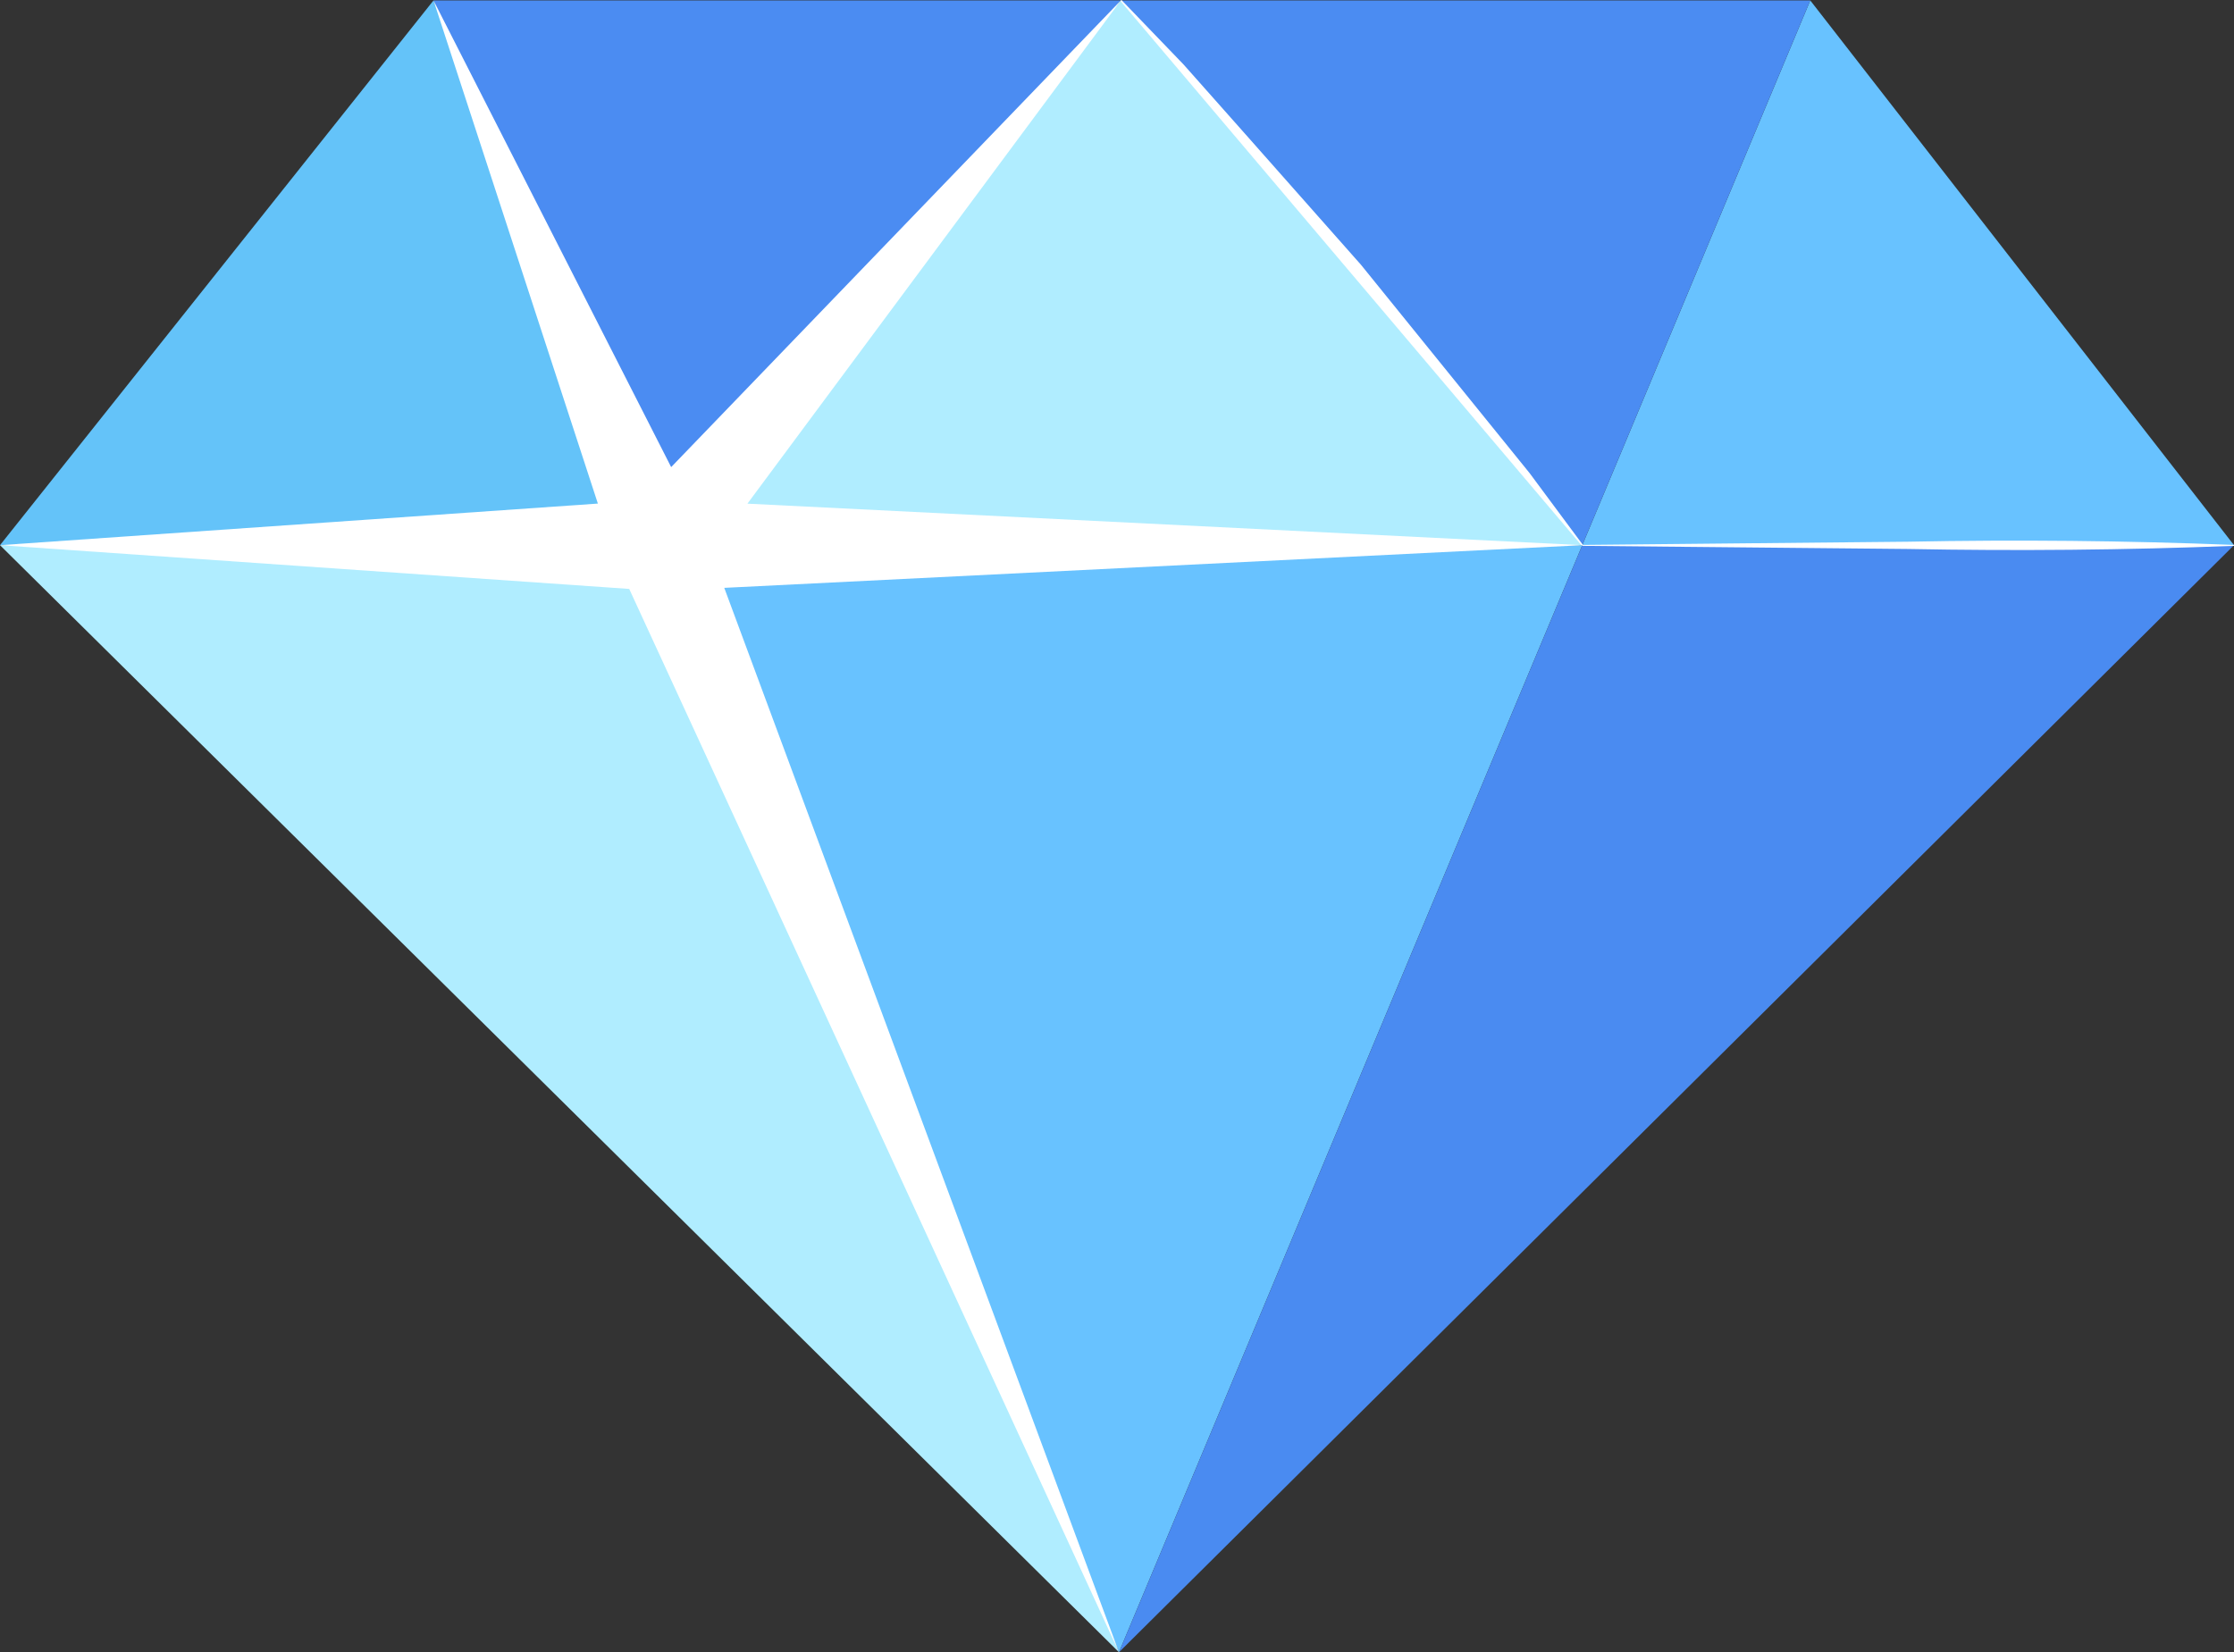
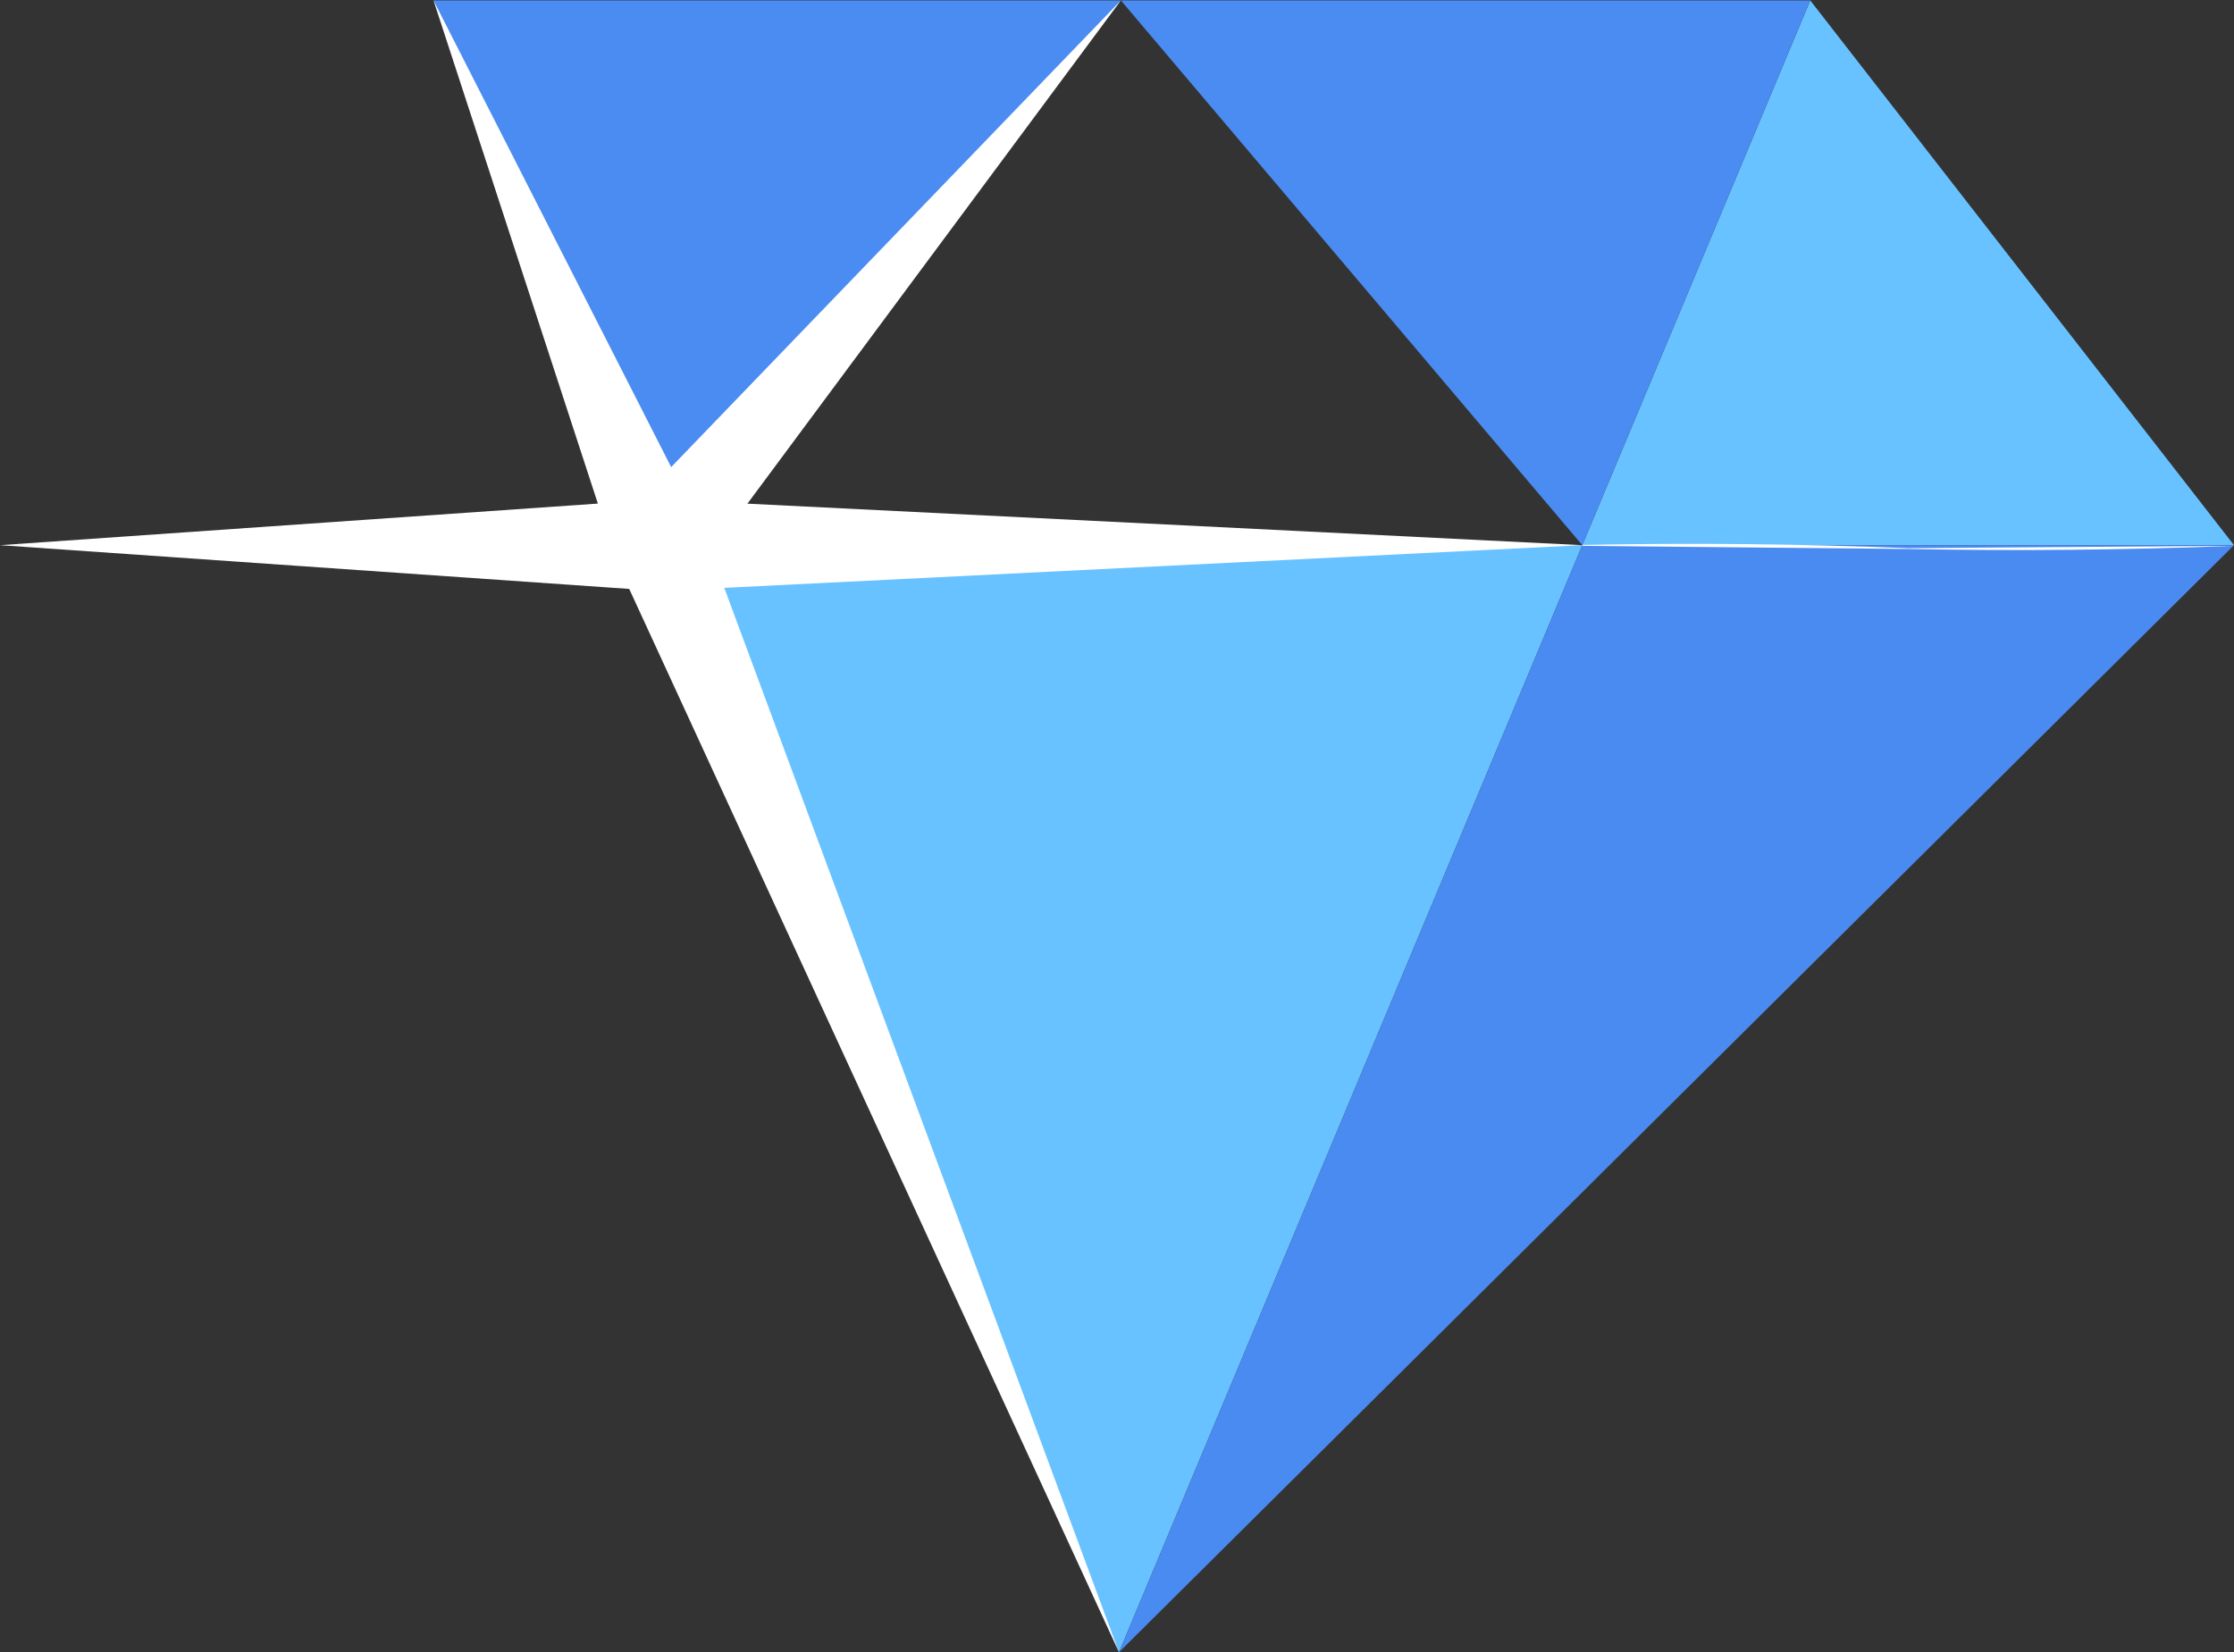
<svg xmlns="http://www.w3.org/2000/svg" viewBox="0 0 270.08 199.78">
  <rect x="0" y="0" width="270.08" height="199.78" fill="#333333" stroke="none" />
  <defs>
    <style>.cls-1{fill:#64c3f9;}.cls-2{fill:#b0edff;}.cls-3{fill:#68c2ff;}.cls-4{fill:#4a8bf1;}.cls-5{fill:#4b8cf2;}.cls-6{fill:#fff;}</style>
  </defs>
  <title>Resurs 4</title>
  <g id="Lager_2" data-name="Lager 2">
    <g id="Lager_1-2" data-name="Lager 1">
-       <polygon class="cls-1" points="52.41 0.05 0 65.92 79.74 65.92 52.41 0.05" />
-       <polygon class="cls-2" points="0 65.92 135.28 199.78 79.74 65.92 0 65.92" />
      <polygon class="cls-3" points="79.74 65.92 135.28 199.78 191.29 65.92 79.74 65.92" />
      <polygon class="cls-3" points="191.29 65.92 270.08 65.92 218.85 0.05 191.29 65.92" />
      <polygon class="cls-4" points="135.28 199.78 270.08 65.92 191.29 65.92 135.28 199.78" />
      <polygon class="cls-5" points="52.41 0.05 79.74 65.92 135.51 0.05 52.41 0.05" />
      <polygon class="cls-5" points="135.51 0.05 191.29 65.92 218.85 0.05 135.51 0.05" />
-       <polygon class="cls-2" points="79.74 65.92 191.29 65.92 135.51 0.05 79.74 65.92" />
      <polygon class="cls-6" points="87.56 71.08 191.29 65.92 90.36 60.9 135.51 0.05 81.14 56.48 52.41 0.05 72.28 60.89 0 65.92 76.07 71.21 135.28 199.78 87.56 71.08" />
-       <line class="cls-6" x1="135.51" y1="0.05" x2="191.29" y2="64.03" />
-       <polygon class="cls-6" points="135.58 0 143.08 7.79 150.24 15.86 164.54 32.02 178.12 48.8 184.91 57.19 191.35 65.87 191.22 65.97 135.45 0.11 135.58 0" />
-       <path class="cls-6" d="M270.08,66q-19.69.76-39.4.38L191.29,66v-.11l39.39-.39q19.71-.39,39.4.39Z" />
+       <path class="cls-6" d="M270.08,66q-19.69.76-39.4.38L191.29,66v-.11q19.71-.39,39.4.39Z" />
    </g>
  </g>
</svg>